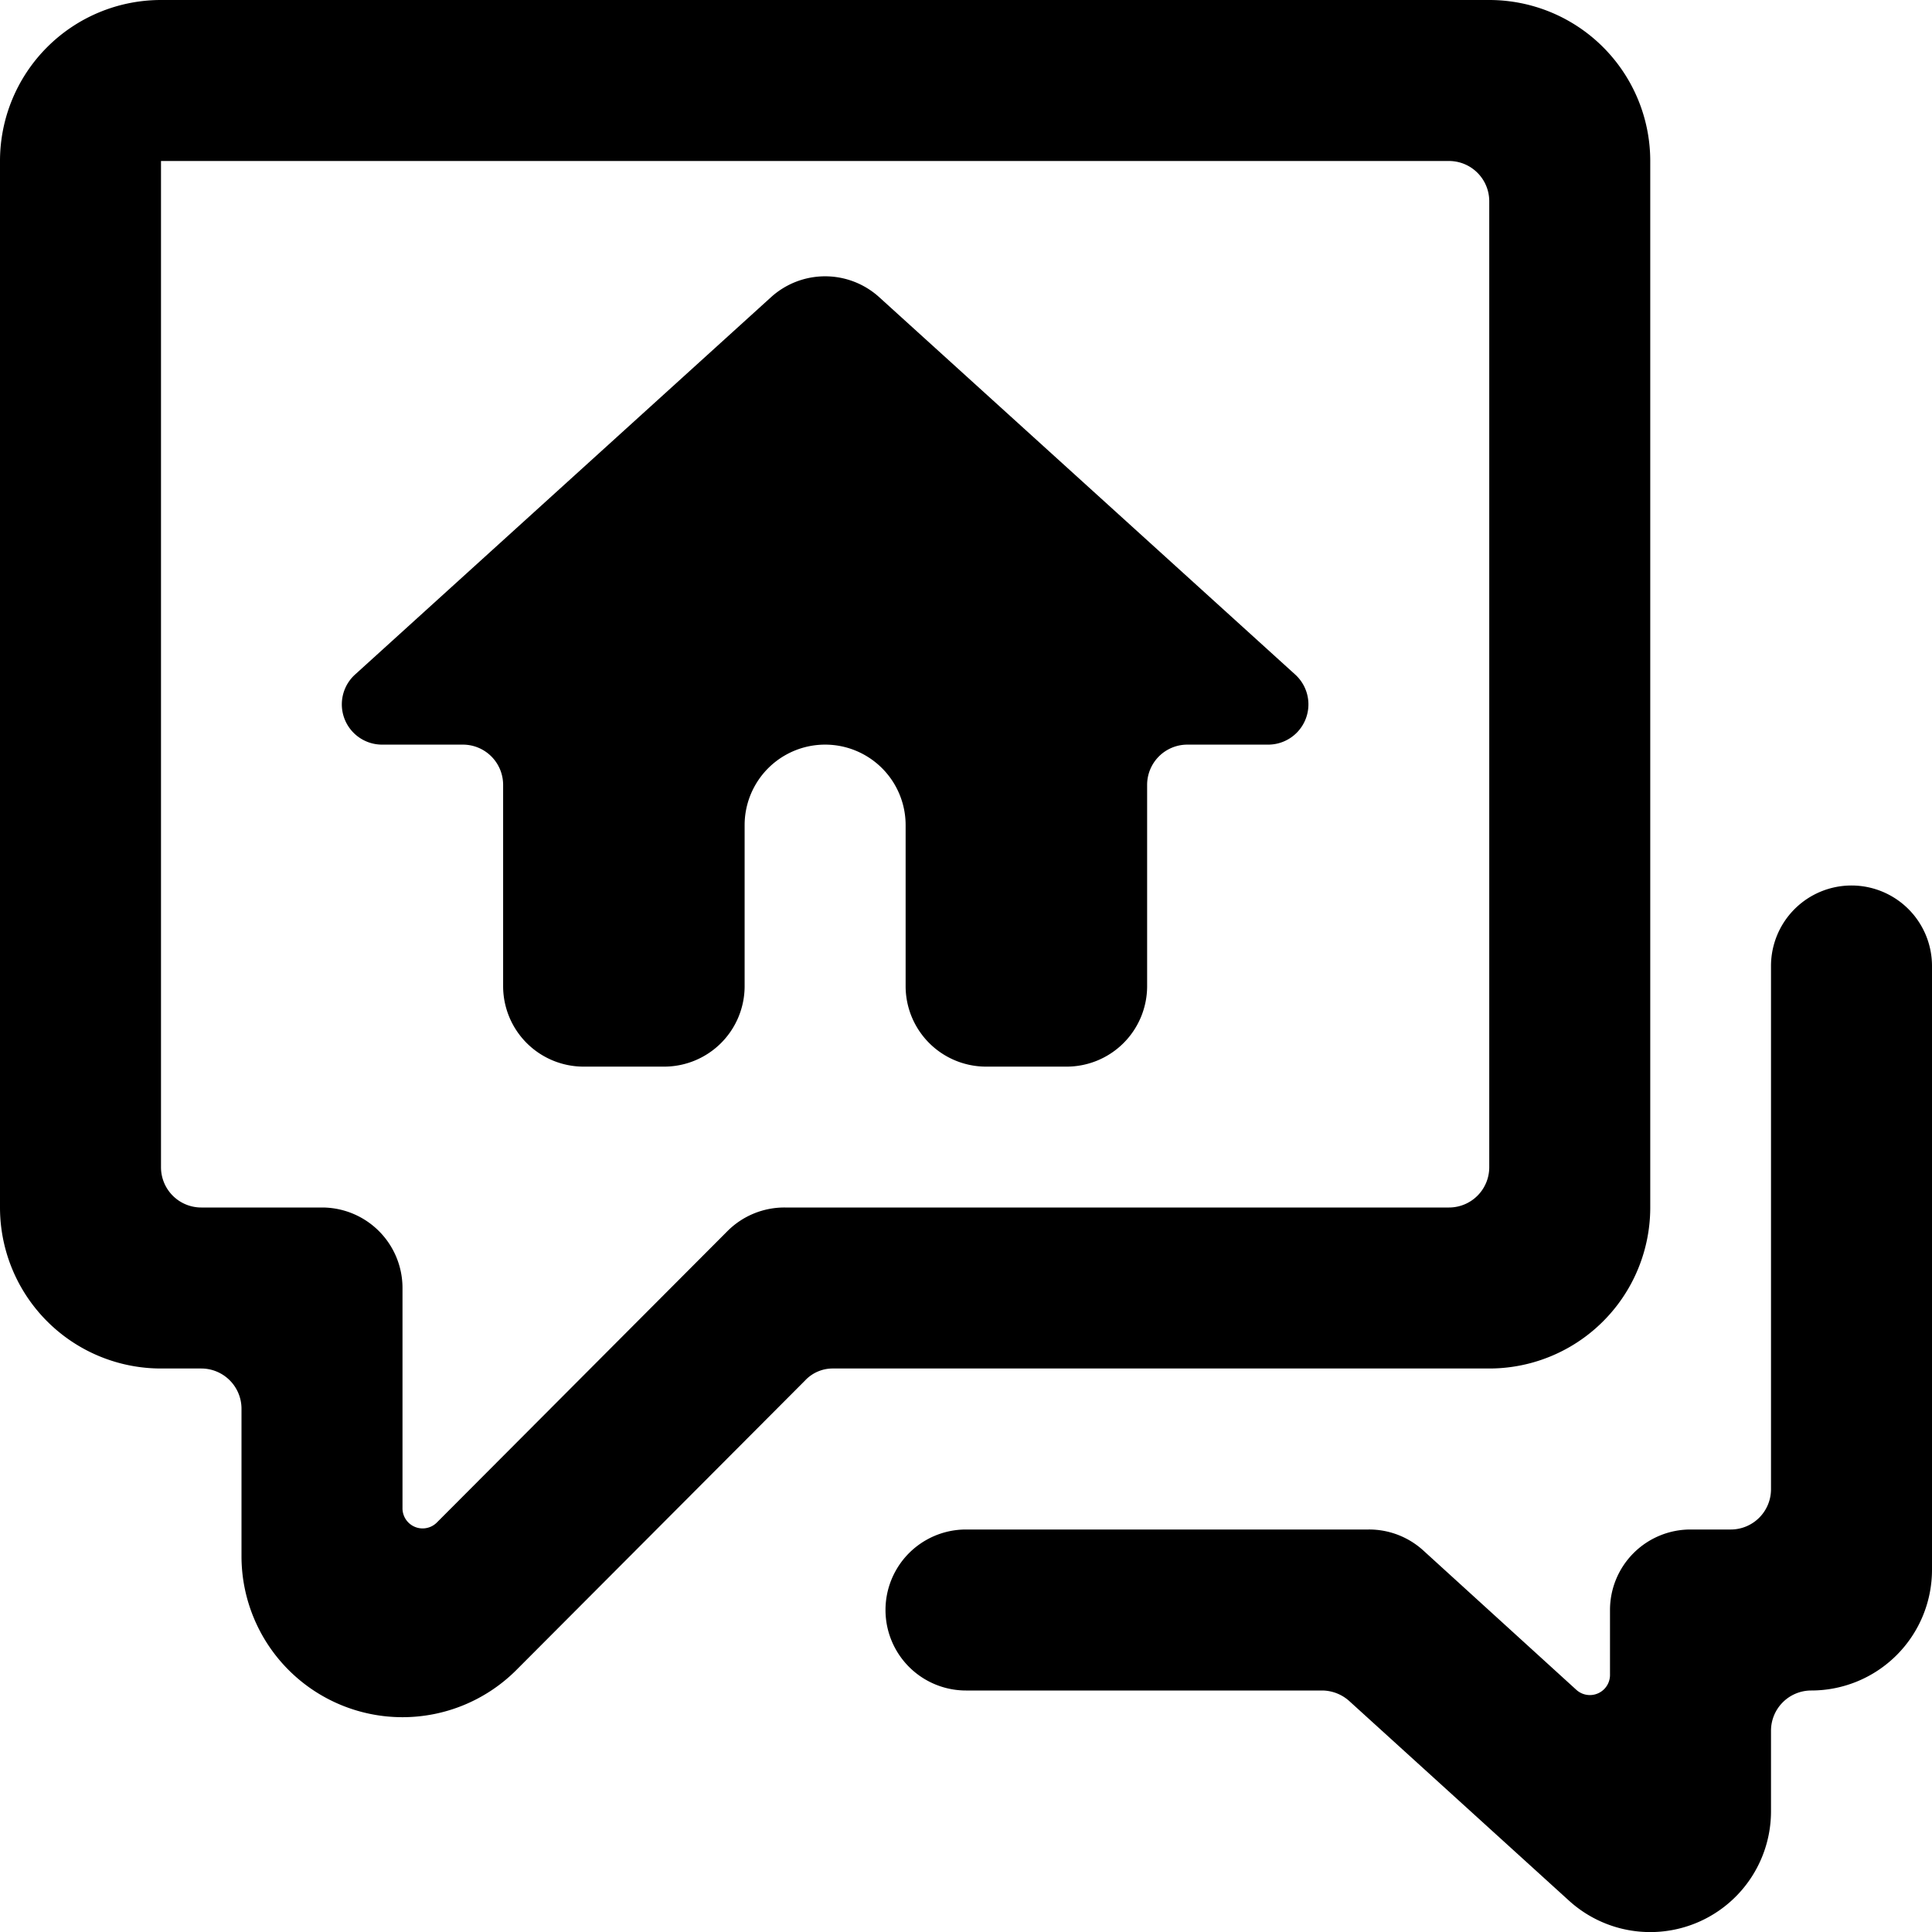
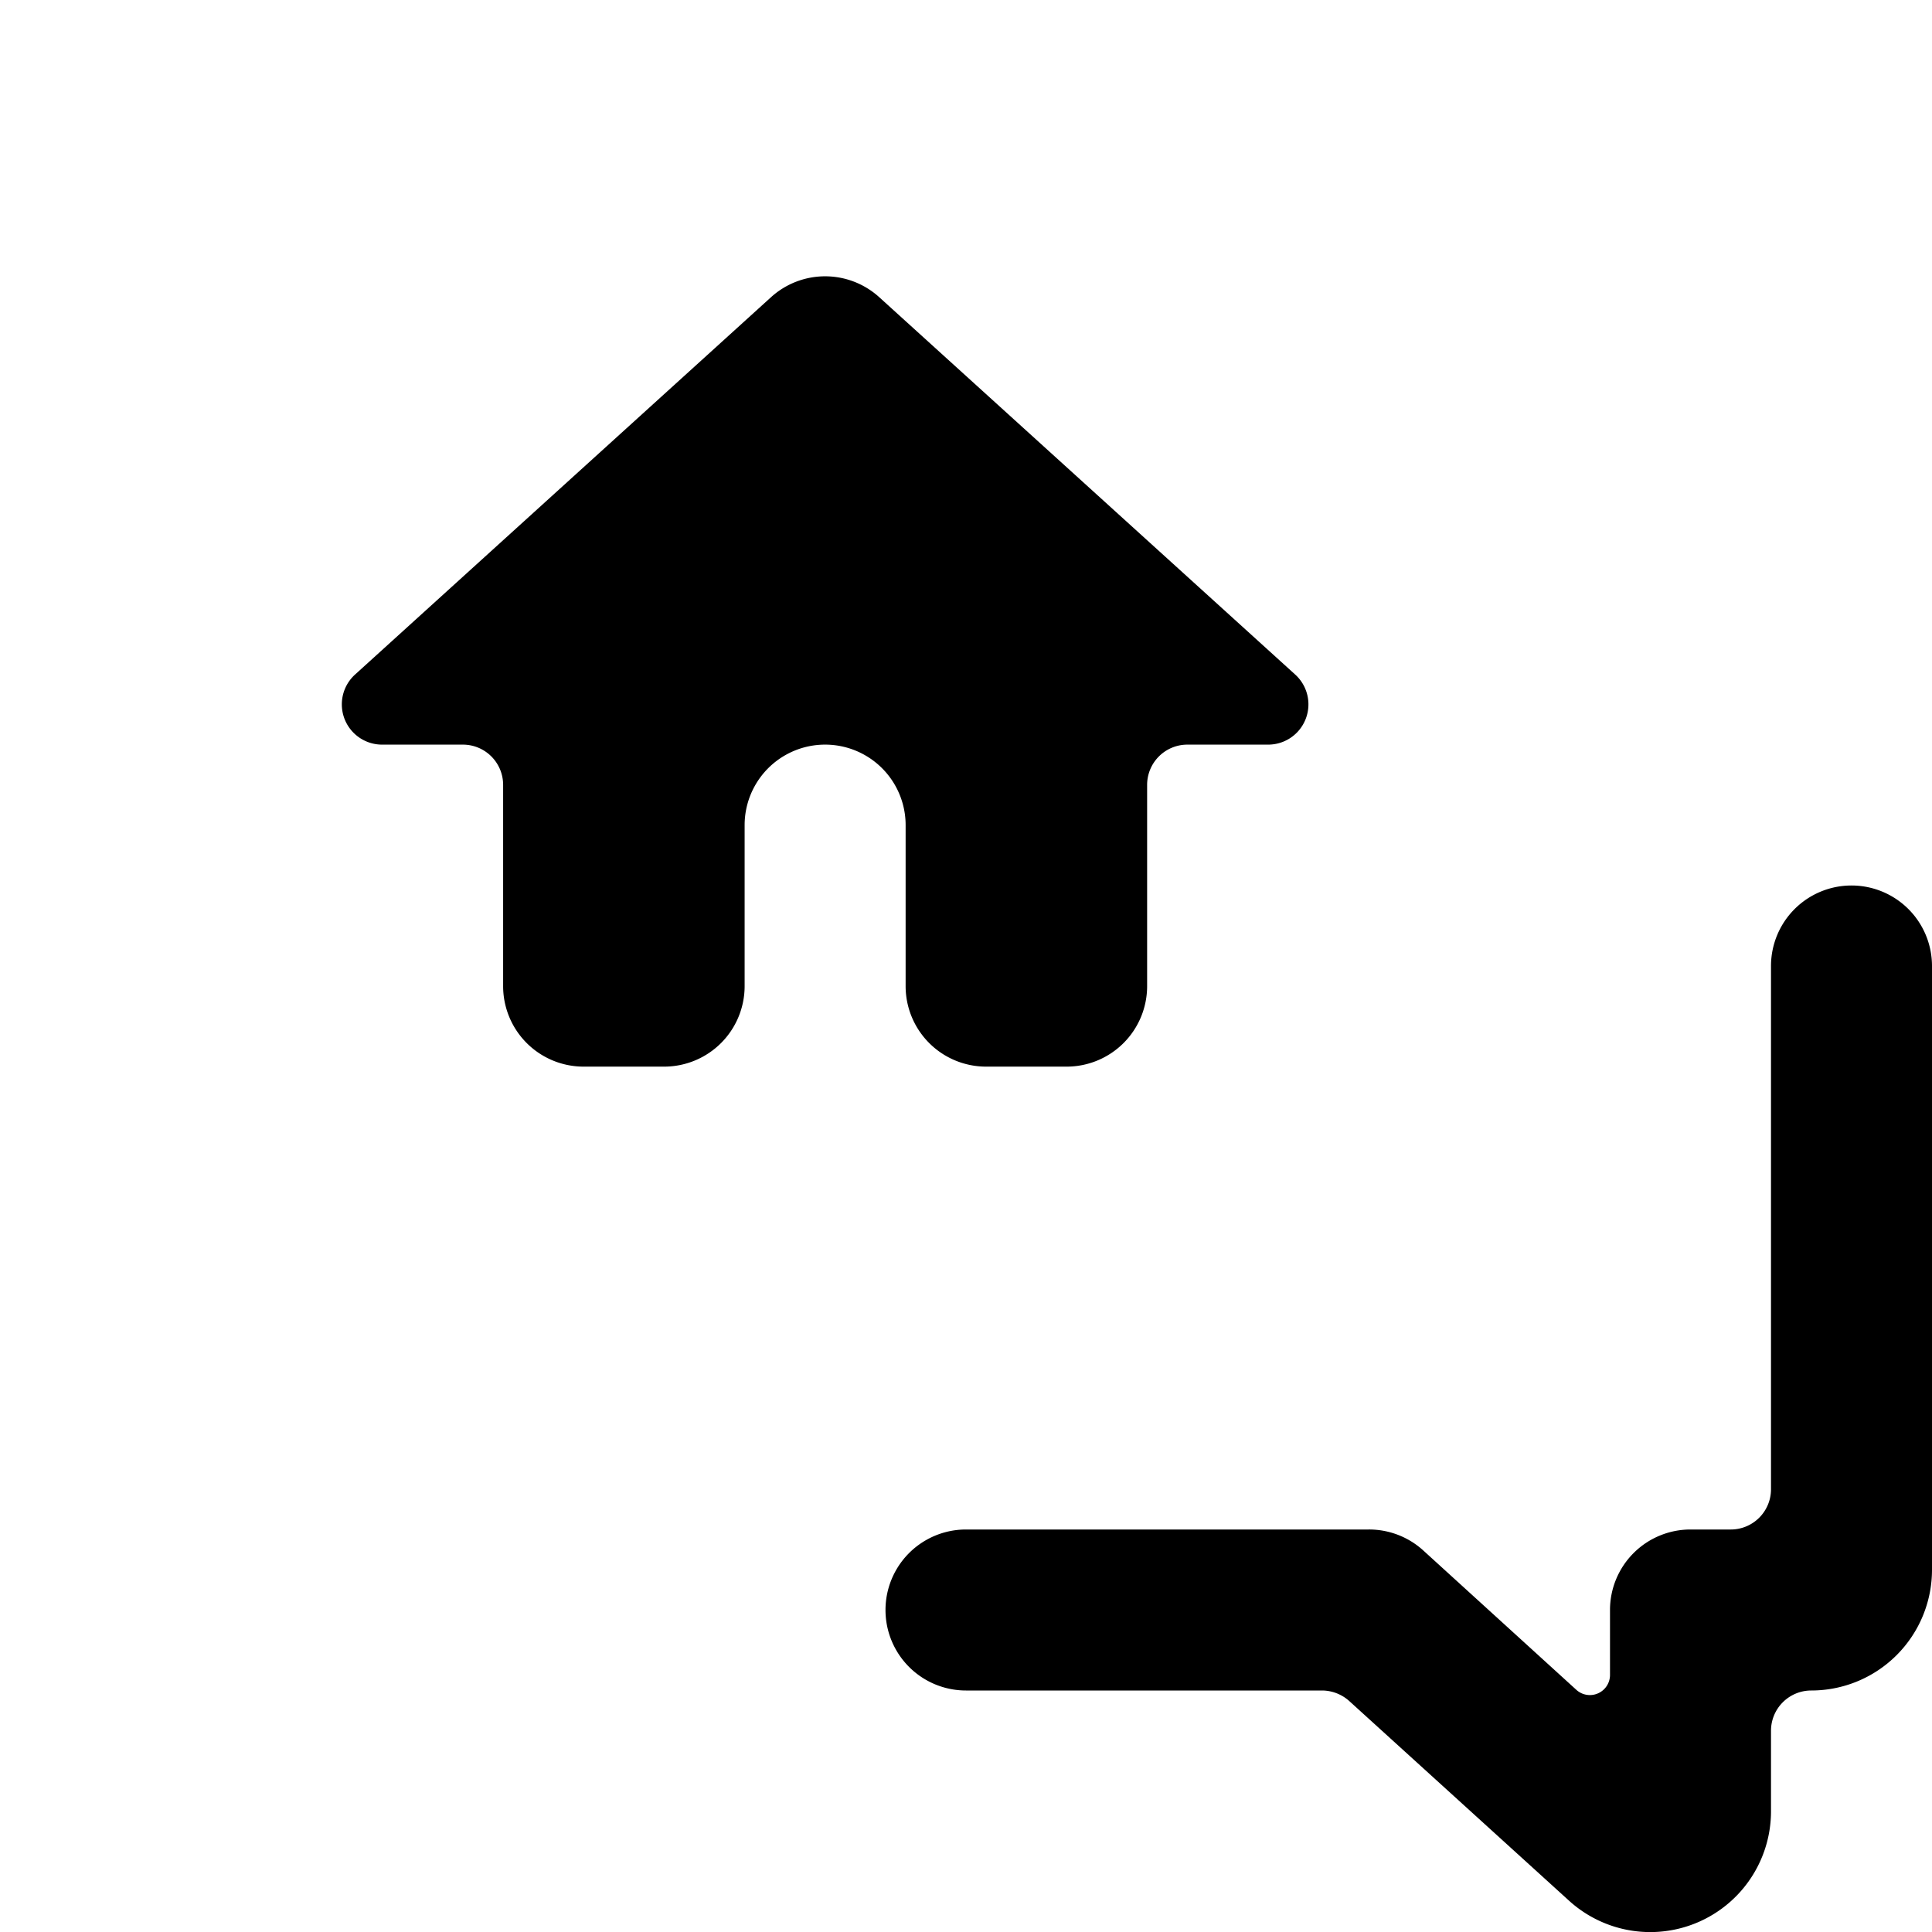
<svg xmlns="http://www.w3.org/2000/svg" viewBox="0 0 24 24">
  <g>
    <path d="M10.92 3.69a1 1 0 0 0 -1.34 0L4.41 8.38a0.5 0.5 0 0 0 0.34 0.87h1a0.5 0.5 0 0 1 0.5 0.5v2.5a1 1 0 0 0 1 1h1a1 1 0 0 0 1 -1v-2a1 1 0 0 1 2 0v2a1 1 0 0 0 1 1h1a1 1 0 0 0 1 -1v-2.5a0.5 0.5 0 0 1 0.5 -0.5h1a0.5 0.5 0 0 0 0.34 -0.87Z" fill="#000000" stroke-width="1" />
-     <path d="M18.5 17a2 2 0 0 0 2 -2V2a2 2 0 0 0 -2 -2H2a2 2 0 0 0 -2 2v13a2 2 0 0 0 2 2h0.5a0.5 0.5 0 0 1 0.5 0.5v1.84a2 2 0 0 0 3.41 1.41l3.59 -3.6a0.47 0.47 0 0 1 0.35 -0.15Zm-8.75 -2a1 1 0 0 0 -0.71 0.29l-3.61 3.62a0.25 0.25 0 0 1 -0.43 -0.18V16a1 1 0 0 0 -1 -1H2.5a0.5 0.5 0 0 1 -0.5 -0.5V2h16a0.5 0.5 0 0 1 0.5 0.5v12a0.5 0.5 0 0 1 -0.5 0.5Z" fill="#000000" stroke-width="1" />
    <path d="M23 11a1 1 0 0 0 -1 1v6.5a0.5 0.5 0 0 1 -0.5 0.5H21a1 1 0 0 0 -1 1v0.8a0.25 0.25 0 0 1 -0.42 0.19l-1.9 -1.73A1 1 0 0 0 17 19h-5a1 1 0 0 0 0 2h4.43a0.51 0.51 0 0 1 0.33 0.13l2.73 2.48A1.5 1.5 0 0 0 22 22.5v-1a0.5 0.5 0 0 1 0.5 -0.5 1.5 1.5 0 0 0 1.5 -1.5V12a1 1 0 0 0 -1 -1Z" fill="#000000" stroke-width="1" />
  </g>
</svg>